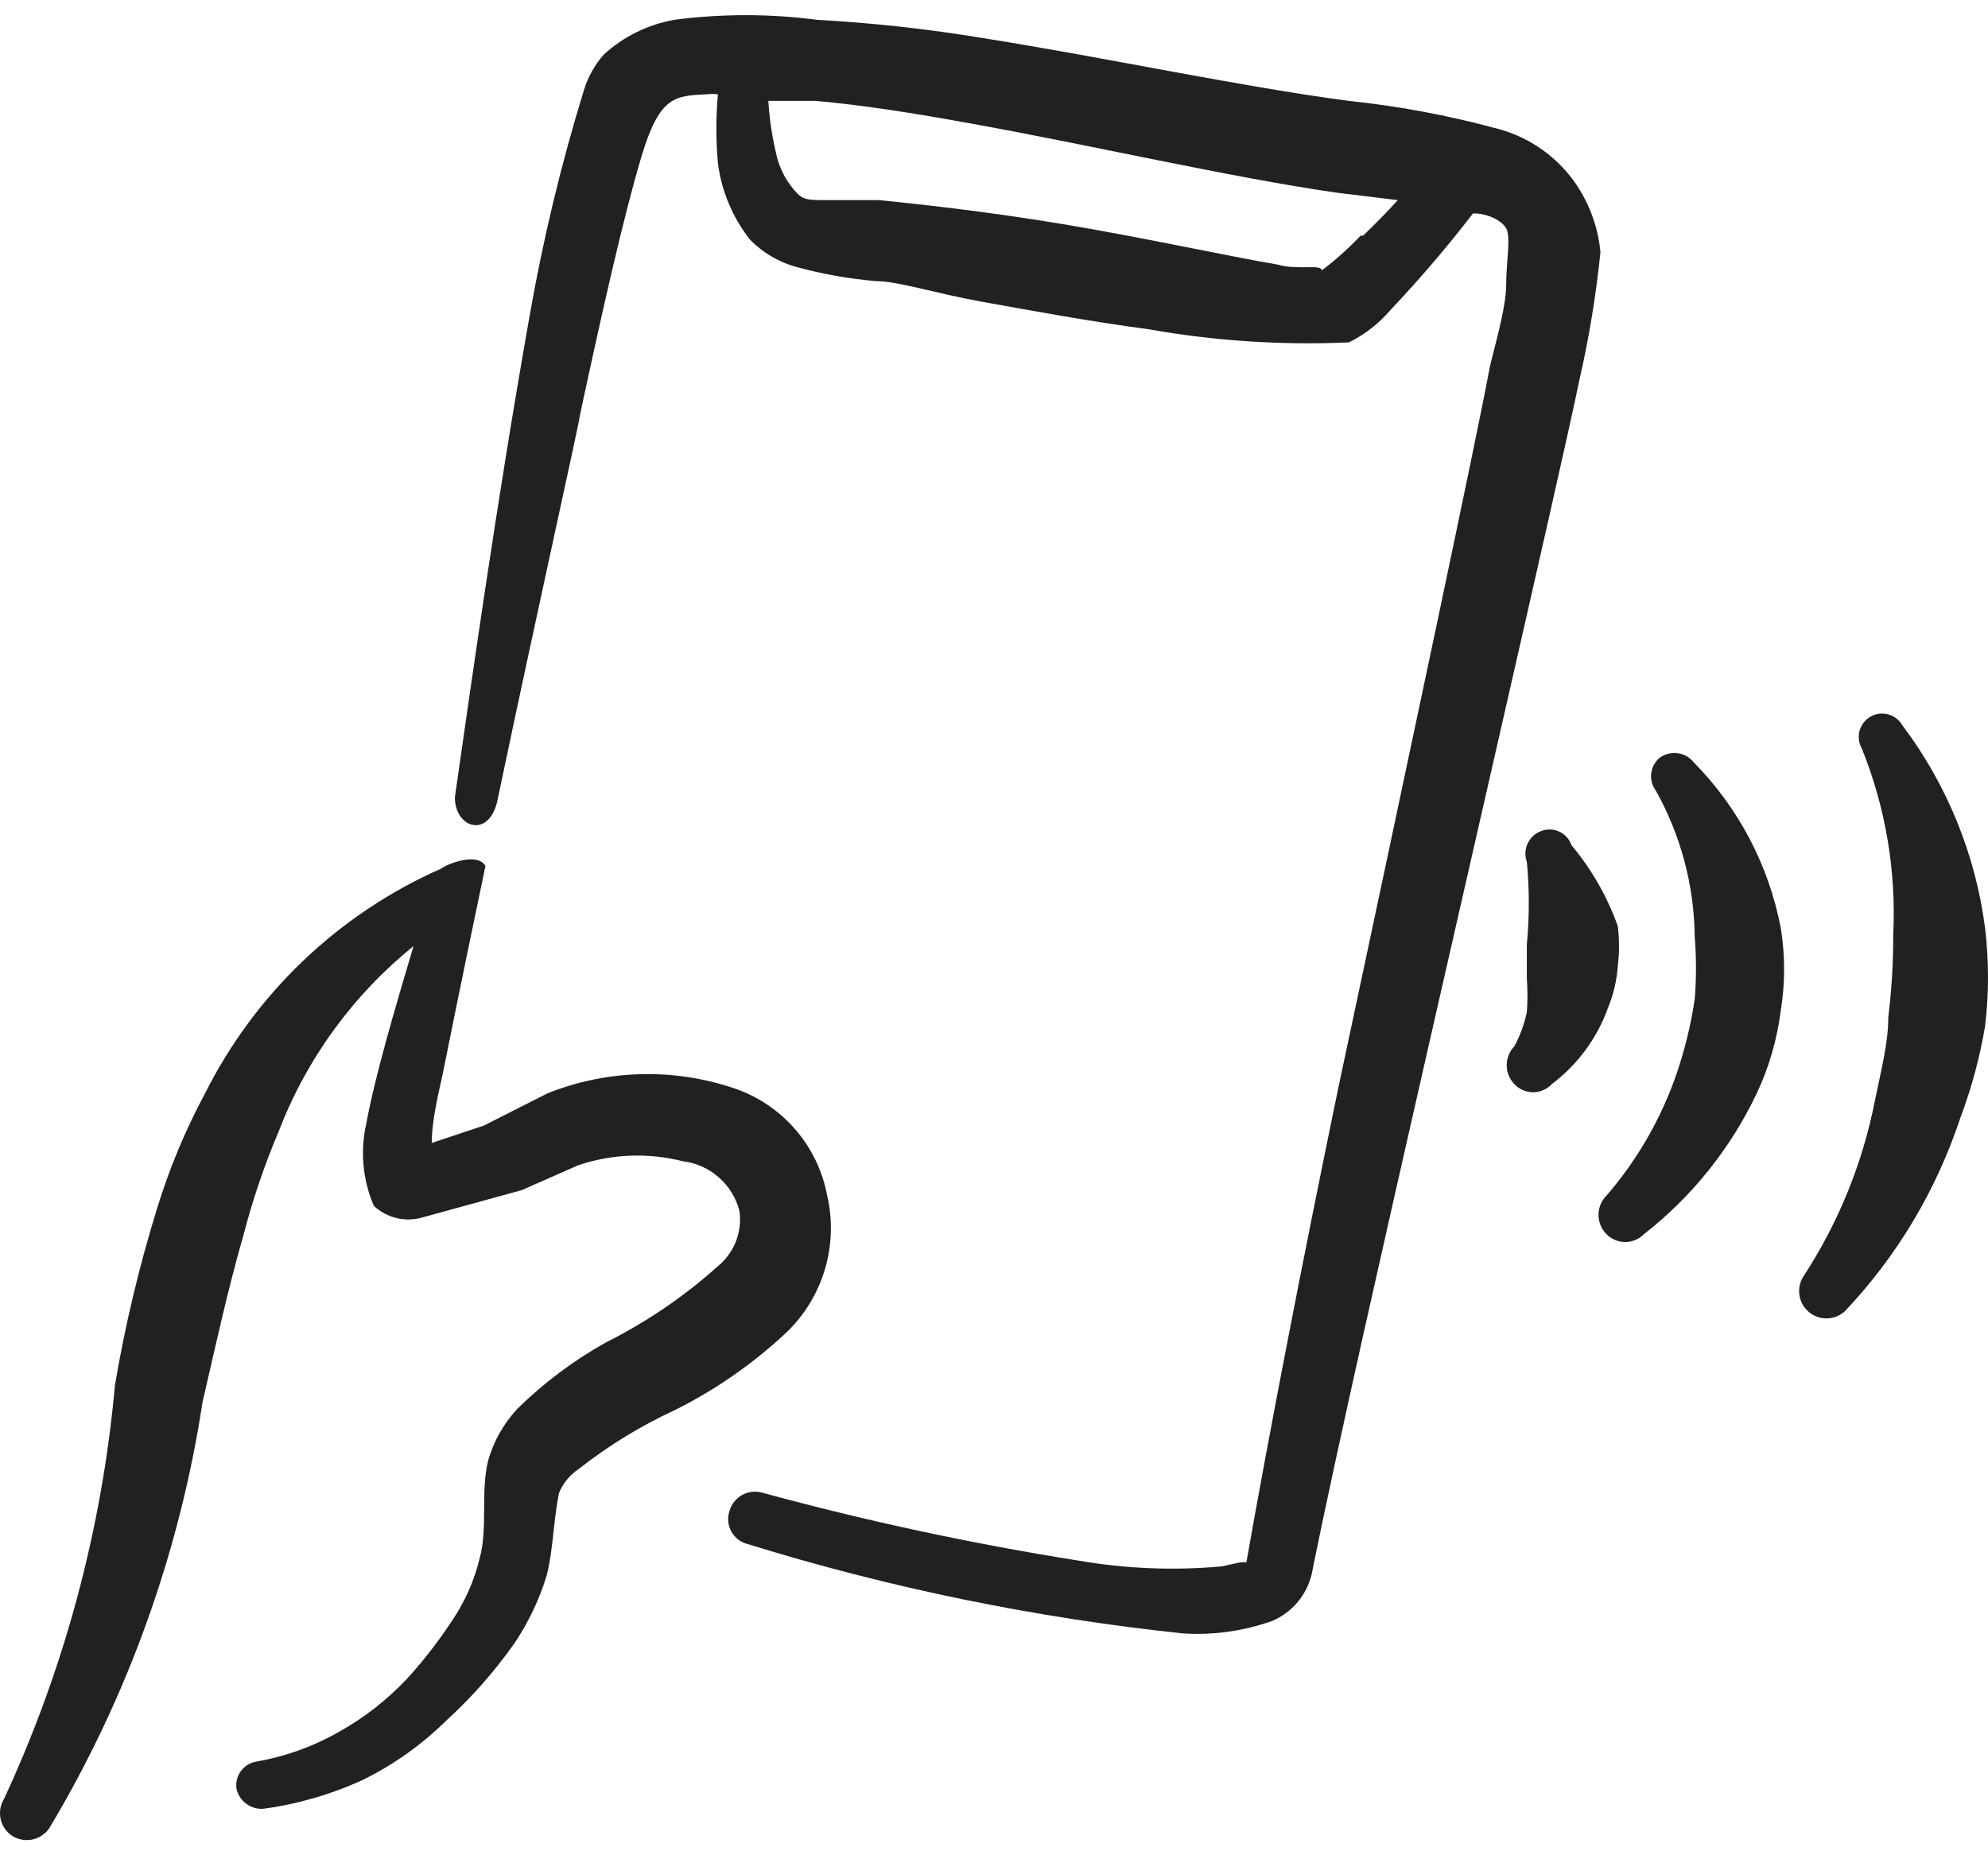
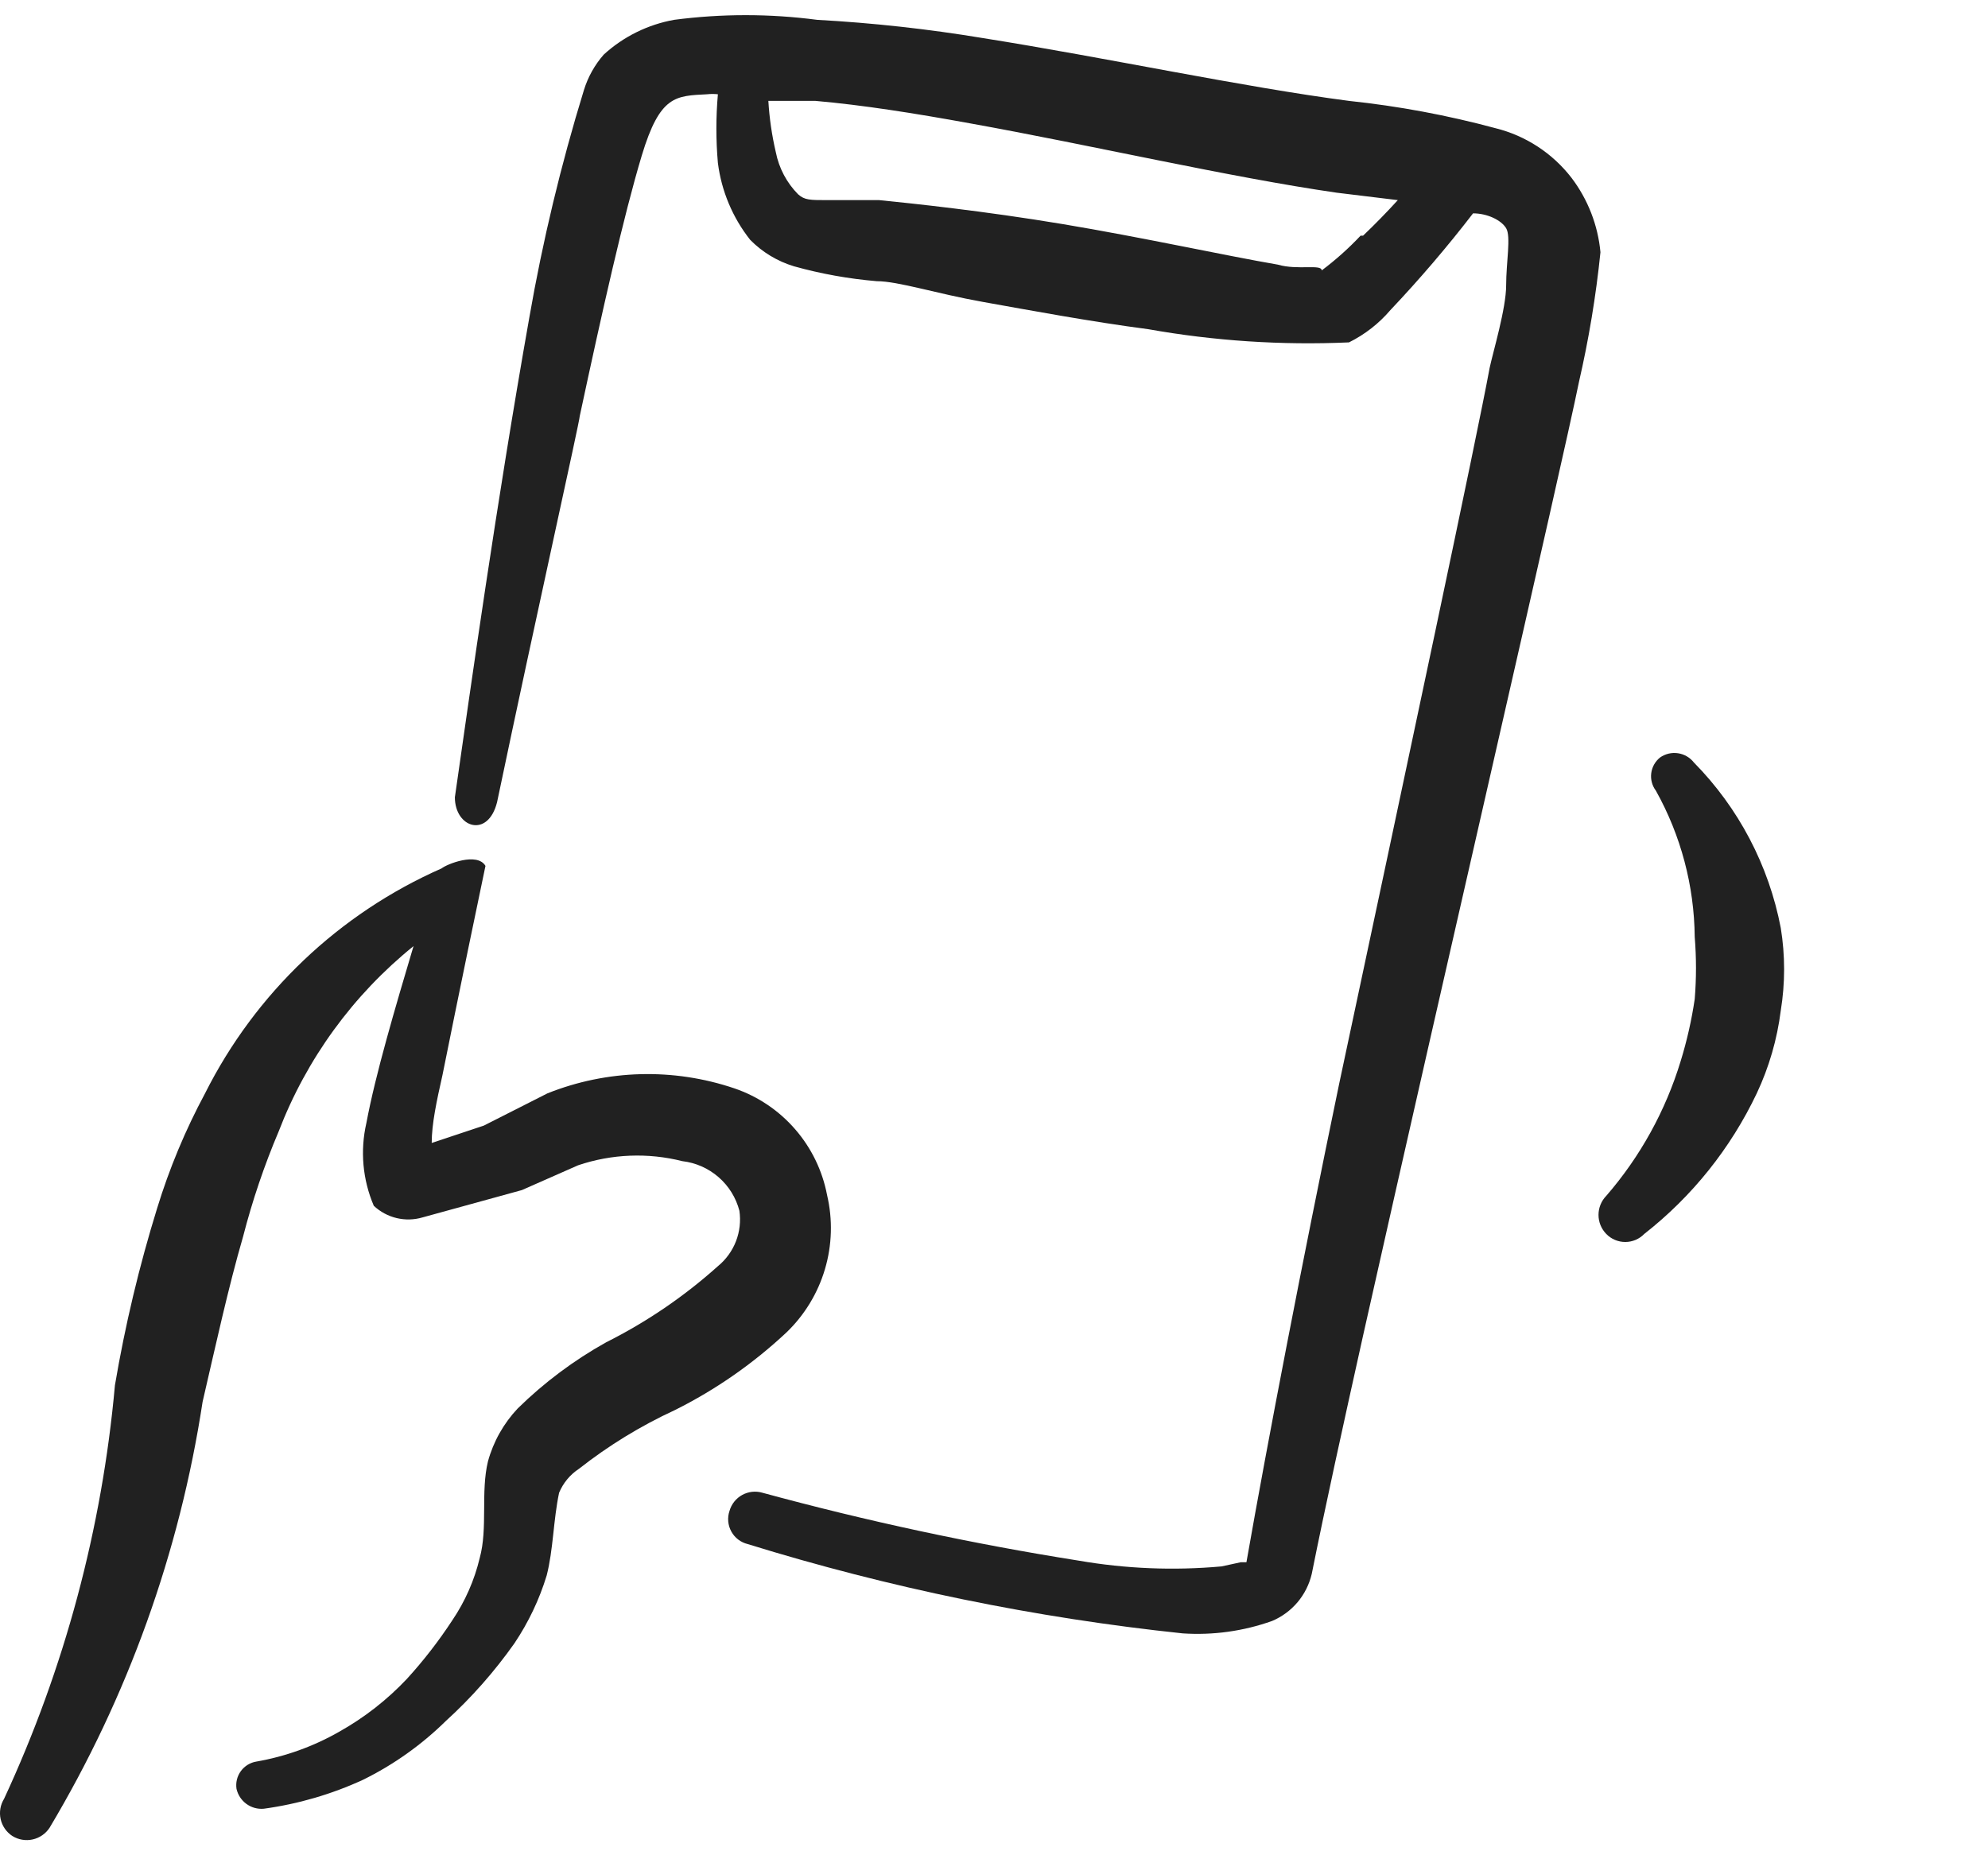
<svg xmlns="http://www.w3.org/2000/svg" width="90" height="84" viewBox="0 0 90 84" fill="none">
  <path fill-rule="evenodd" clip-rule="evenodd" d="M71.144 8.05C70.282 6.934 69.068 6.142 67.699 5.803C65.526 5.217 63.31 4.804 61.071 4.568C56.203 3.931 50.137 2.62 44.483 1.722C42.004 1.311 39.503 1.036 36.994 0.898C34.844 0.616 32.666 0.616 30.516 0.898C29.328 1.112 28.224 1.657 27.333 2.471C26.923 2.938 26.617 3.487 26.434 4.081C25.395 7.458 24.569 10.897 23.963 14.378C22.465 22.841 21.304 31.154 20.593 36.097C20.593 37.482 22.091 37.969 22.503 36.321C24.3 27.746 26.247 19.059 26.247 18.834C27.258 14.116 28.232 9.773 29.055 7.039C29.879 4.306 30.591 4.343 32.014 4.268C32.175 4.25 32.339 4.25 32.5 4.268C32.409 5.302 32.409 6.342 32.5 7.376C32.661 8.648 33.166 9.852 33.961 10.858C34.511 11.418 35.194 11.83 35.945 12.057C37.17 12.399 38.423 12.624 39.69 12.731C40.664 12.731 42.386 13.293 44.483 13.667C46.58 14.041 49.388 14.566 51.972 14.903C54.974 15.437 58.025 15.638 61.071 15.502C61.787 15.146 62.425 14.65 62.944 14.041C64.265 12.645 65.515 11.183 66.688 9.66C67.325 9.66 67.961 9.96 68.186 10.334C68.411 10.709 68.186 11.87 68.186 12.918C68.186 13.966 67.587 15.951 67.437 16.663C66.875 19.733 63.692 34.674 60.622 49.09C58.937 57.216 57.401 65.192 56.428 70.734H56.166L55.305 70.921C53.143 71.117 50.965 71.029 48.827 70.659C44.006 69.895 39.232 68.87 34.523 67.588C34.37 67.542 34.21 67.528 34.052 67.544C33.894 67.561 33.74 67.61 33.601 67.686C33.461 67.763 33.339 67.866 33.24 67.991C33.141 68.116 33.068 68.259 33.025 68.412C32.973 68.564 32.954 68.726 32.969 68.886C32.983 69.046 33.03 69.201 33.108 69.342C33.185 69.483 33.291 69.606 33.418 69.704C33.546 69.801 33.692 69.872 33.848 69.91C40.266 71.897 46.863 73.251 53.545 73.954C54.917 74.045 56.293 73.854 57.589 73.392C58.035 73.204 58.432 72.912 58.744 72.541C59.056 72.17 59.276 71.73 59.386 71.258C59.985 68.262 60.809 64.518 61.708 60.474C65.452 43.773 70.695 21.156 71.481 17.299C71.927 15.362 72.253 13.398 72.455 11.42C72.341 10.197 71.887 9.029 71.144 8.05ZM61.595 10.671C61.055 11.245 60.466 11.771 59.836 12.244C59.836 11.944 58.749 12.244 57.851 11.982C55.454 11.57 51.71 10.746 48.115 10.147C44.521 9.548 41.3 9.211 39.802 9.061H37.481C36.657 9.061 36.432 9.061 36.133 8.799C35.615 8.276 35.264 7.611 35.122 6.889C34.944 6.126 34.831 5.35 34.785 4.568H36.919C39.053 4.755 41.413 5.129 43.884 5.579C49.501 6.59 55.604 8.013 60.509 8.724L63.281 9.061C62.781 9.61 62.257 10.147 61.708 10.671H61.595Z" fill="#212121" />
  <path fill-rule="evenodd" clip-rule="evenodd" d="M19.994 39.317C15.348 41.364 11.562 44.965 9.284 49.502C8.392 51.162 7.665 52.906 7.113 54.707C6.3 57.334 5.662 60.01 5.203 62.72C4.621 69.204 2.924 75.538 0.185 81.443C0.015 81.718 -0.041 82.047 0.029 82.362C0.099 82.677 0.29 82.952 0.56 83.128C0.834 83.298 1.164 83.354 1.478 83.284C1.793 83.214 2.068 83.024 2.245 82.754C5.78 76.834 8.132 70.285 9.172 63.469C9.771 60.886 10.333 58.302 11.007 55.98C11.425 54.357 11.963 52.768 12.617 51.225C13.878 47.941 15.984 45.047 18.721 42.837C17.897 45.608 16.998 48.641 16.586 50.85C16.299 52.103 16.417 53.414 16.923 54.595C17.214 54.867 17.571 55.059 17.958 55.151C18.346 55.243 18.751 55.232 19.133 55.119L23.626 53.883L26.172 52.76C27.694 52.245 29.332 52.18 30.89 52.573C31.497 52.643 32.069 52.896 32.53 53.297C32.991 53.697 33.32 54.228 33.474 54.819C33.542 55.286 33.488 55.762 33.318 56.202C33.147 56.642 32.865 57.03 32.501 57.328C30.976 58.696 29.276 59.855 27.445 60.773C25.982 61.588 24.634 62.596 23.439 63.769C22.8 64.446 22.337 65.269 22.091 66.165C21.754 67.551 22.091 69.198 21.716 70.547C21.477 71.549 21.058 72.501 20.481 73.355C19.866 74.295 19.178 75.184 18.421 76.014C17.526 76.964 16.49 77.772 15.351 78.41C14.19 79.072 12.923 79.529 11.606 79.758C11.324 79.804 11.071 79.96 10.903 80.191C10.734 80.423 10.664 80.711 10.707 80.994C10.77 81.268 10.929 81.51 11.156 81.675C11.384 81.841 11.663 81.918 11.943 81.893C13.497 81.68 15.012 81.238 16.436 80.582C17.818 79.901 19.082 79.003 20.181 77.923C21.342 76.867 22.384 75.686 23.289 74.403C23.924 73.457 24.416 72.423 24.749 71.333C25.049 70.172 25.049 68.824 25.311 67.588C25.495 67.145 25.808 66.766 26.21 66.503C27.549 65.45 29.007 64.557 30.553 63.844C32.4 62.922 34.103 61.736 35.609 60.324C36.427 59.536 37.027 58.548 37.348 57.459C37.67 56.369 37.703 55.214 37.443 54.108C37.233 53.005 36.734 51.976 35.997 51.128C35.261 50.279 34.313 49.641 33.249 49.278C30.492 48.344 27.491 48.423 24.787 49.502L21.904 50.963L19.544 51.749C19.544 50.888 19.769 49.839 20.031 48.678C20.031 48.678 20.855 44.559 21.978 39.205C21.604 38.568 20.218 39.13 19.994 39.317Z" fill="#212121" />
-   <path fill-rule="evenodd" clip-rule="evenodd" d="M73.241 43.736C73.314 43.139 73.314 42.535 73.241 41.938C72.766 40.6 72.056 39.358 71.145 38.269C71.099 38.133 71.026 38.009 70.93 37.903C70.835 37.797 70.719 37.711 70.589 37.652C70.459 37.592 70.319 37.559 70.176 37.556C70.033 37.553 69.891 37.578 69.759 37.632C69.492 37.733 69.276 37.935 69.157 38.194C69.037 38.453 69.025 38.749 69.122 39.017C69.241 40.263 69.241 41.517 69.122 42.762V44.297C69.16 44.808 69.16 45.322 69.122 45.833C69.008 46.368 68.819 46.885 68.561 47.368C68.337 47.599 68.211 47.907 68.211 48.229C68.211 48.551 68.337 48.86 68.561 49.09C68.669 49.205 68.8 49.296 68.944 49.358C69.09 49.42 69.246 49.453 69.403 49.453C69.561 49.453 69.717 49.42 69.862 49.358C70.006 49.296 70.137 49.205 70.246 49.09C71.412 48.214 72.297 47.017 72.792 45.645C73.043 45.037 73.195 44.392 73.241 43.736Z" fill="#212121" />
  <path fill-rule="evenodd" clip-rule="evenodd" d="M76.686 34.524C76.508 34.296 76.249 34.146 75.963 34.104C75.677 34.062 75.386 34.132 75.15 34.299C74.931 34.476 74.789 34.731 74.754 35.01C74.719 35.29 74.794 35.572 74.963 35.797C76.096 37.824 76.701 40.103 76.723 42.425C76.799 43.359 76.799 44.299 76.723 45.233C76.583 46.184 76.37 47.123 76.087 48.042C75.404 50.29 74.256 52.37 72.717 54.145C72.492 54.376 72.367 54.685 72.367 55.007C72.367 55.328 72.492 55.637 72.717 55.868C72.828 55.983 72.962 56.075 73.11 56.138C73.258 56.2 73.417 56.233 73.578 56.233C73.739 56.233 73.898 56.2 74.046 56.138C74.193 56.075 74.327 55.983 74.439 55.868C76.608 54.169 78.351 51.99 79.532 49.502C80.088 48.319 80.455 47.055 80.618 45.758C80.82 44.517 80.82 43.253 80.618 42.013C80.077 39.183 78.708 36.576 76.686 34.524Z" fill="#212121" />
-   <path fill-rule="evenodd" clip-rule="evenodd" d="M89.867 42.013C89.434 38.682 88.144 35.521 86.123 32.839C86.054 32.718 85.962 32.613 85.852 32.528C85.742 32.443 85.617 32.38 85.483 32.344C85.349 32.307 85.21 32.298 85.072 32.315C84.934 32.333 84.801 32.377 84.681 32.446C84.56 32.515 84.455 32.607 84.37 32.716C84.285 32.826 84.222 32.951 84.186 33.085C84.149 33.219 84.139 33.359 84.157 33.496C84.174 33.634 84.219 33.767 84.288 33.888C85.364 36.561 85.849 39.435 85.71 42.313C85.713 43.564 85.638 44.815 85.486 46.057C85.486 47.255 85.149 48.491 84.887 49.802C84.33 52.659 83.224 55.38 81.629 57.815C81.473 58.071 81.416 58.375 81.468 58.671C81.519 58.966 81.677 59.233 81.911 59.42C82.144 59.608 82.438 59.705 82.738 59.692C83.037 59.679 83.322 59.558 83.539 59.35C85.891 56.858 87.667 53.879 88.743 50.626C89.251 49.279 89.627 47.887 89.867 46.469C90.044 44.989 90.044 43.493 89.867 42.013Z" fill="#212121" />
</svg>